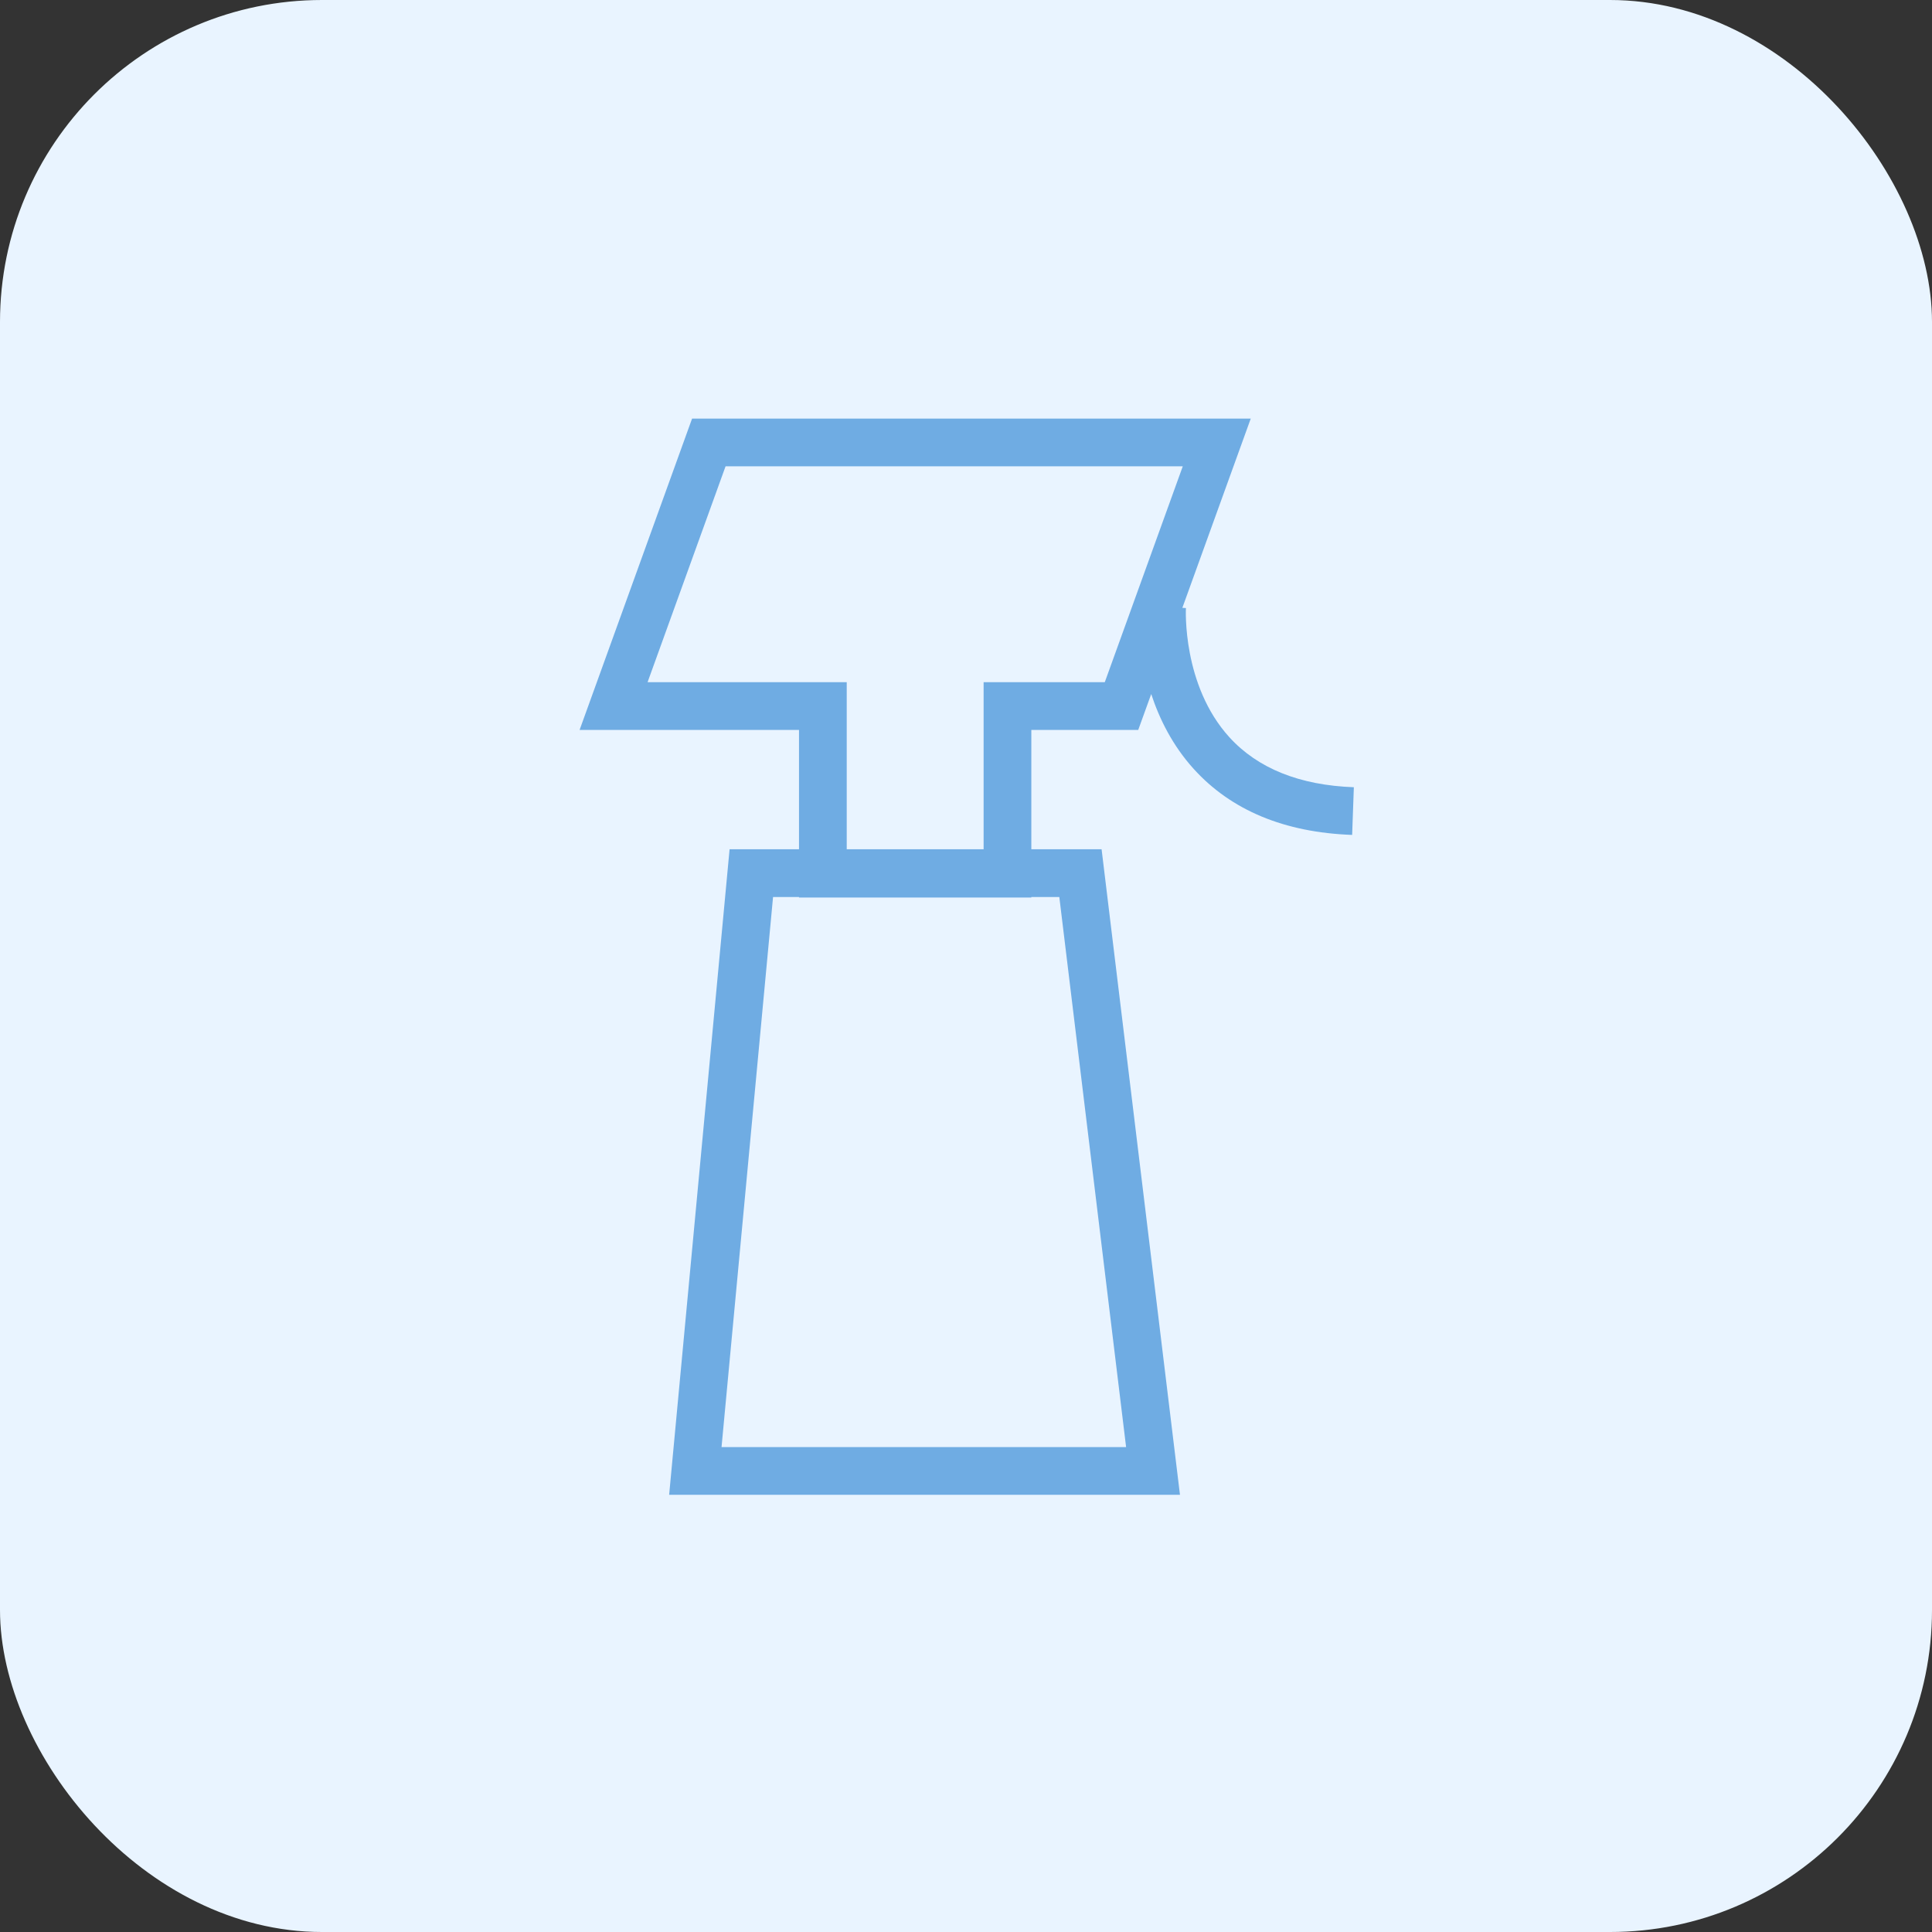
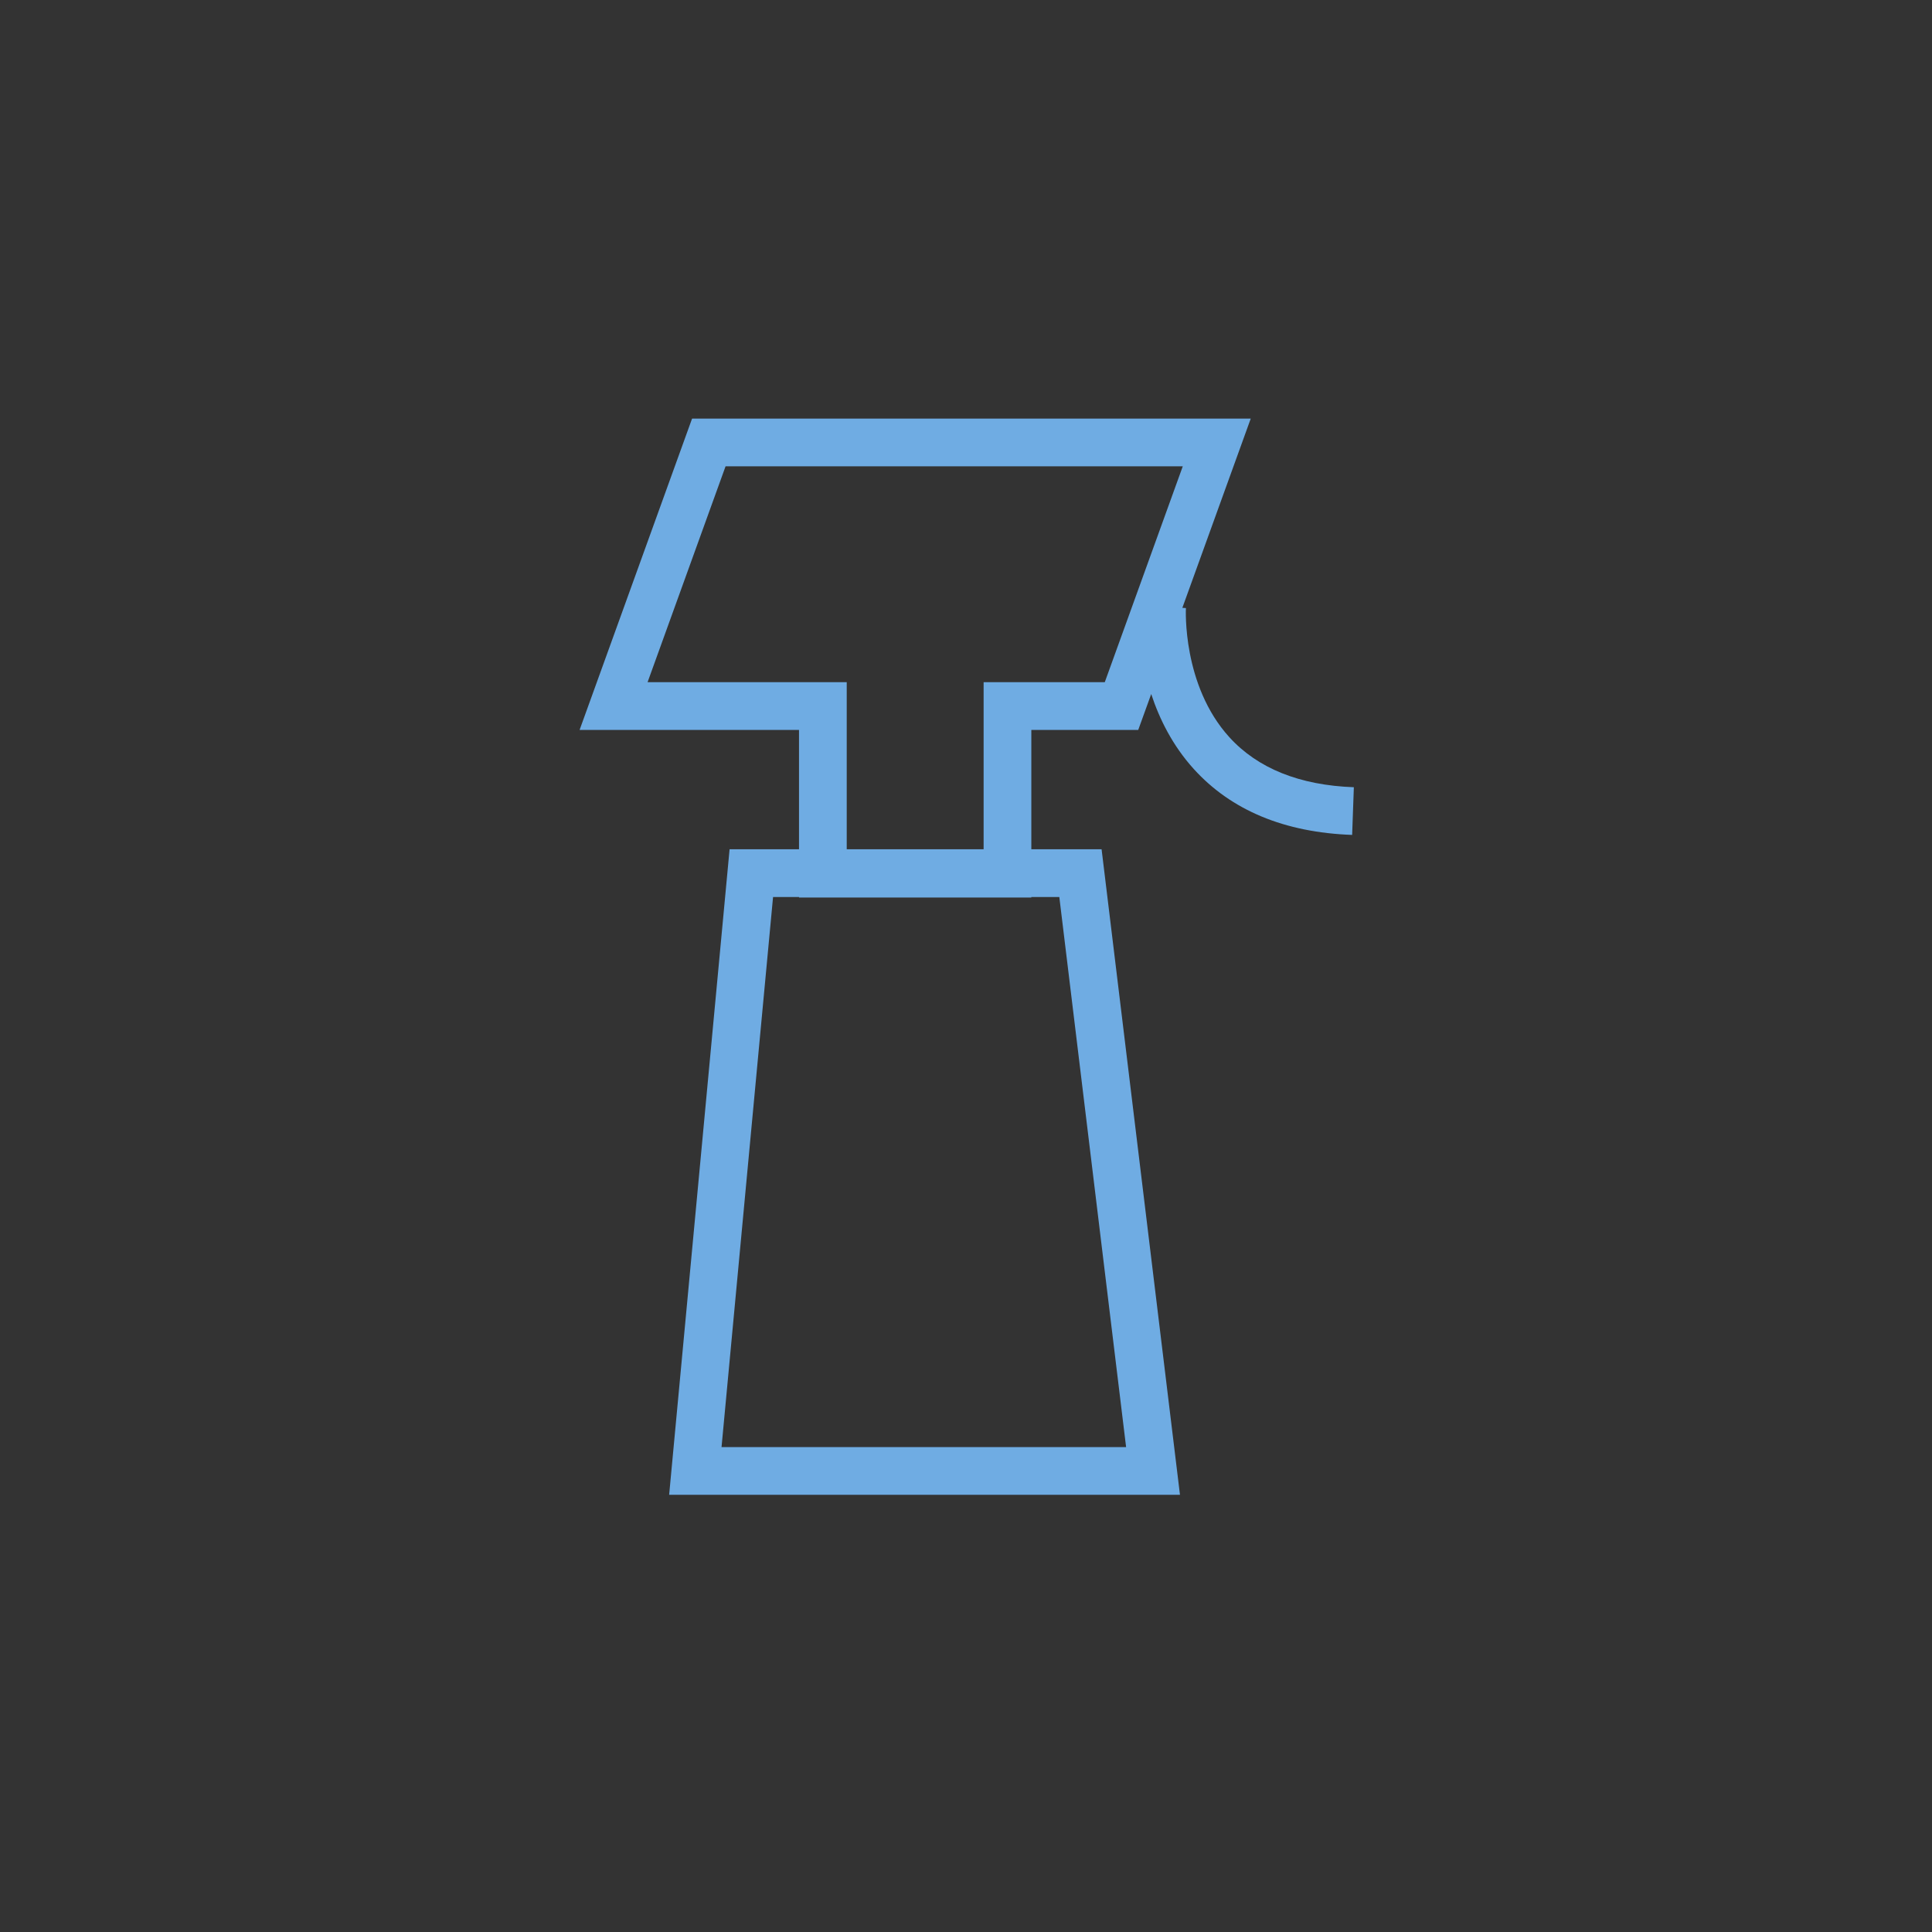
<svg xmlns="http://www.w3.org/2000/svg" width="60" height="60" viewBox="0 0 60 60" fill="none">
  <rect x="0" y="0" width="60" height="60" fill="#333333" stroke="none" />
-   <rect width="60" height="60" rx="10" fill="#E9F4FF" />
-   <path d="M38.18 22.896C36.71 21.28 36.828 18.907 36.83 18.884L36.719 18.877L38.843 13H21.493L18 22.668H24.814V26.375H22.658L20.781 46.422H36.645L34.211 26.375H32.029V22.668H35.349L35.752 21.554C36.006 22.326 36.412 23.151 37.073 23.881C38.235 25.164 39.889 25.853 41.992 25.929L42.045 24.448C40.363 24.387 39.063 23.865 38.18 22.896ZM32.898 27.857L34.972 44.94H22.408L24.008 27.857H24.814V27.874H32.029V27.857H32.898ZM34.31 21.186H30.547V26.375H26.296V21.186H20.111L22.533 14.482H36.732L34.31 21.186Z" fill="#6FACE3" />
+   <path d="M38.18 22.896C36.71 21.28 36.828 18.907 36.83 18.884L36.719 18.877L38.843 13H21.493L18 22.668H24.814V26.375H22.658L20.781 46.422H36.645L34.211 26.375H32.029V22.668H35.349L35.752 21.554C36.006 22.326 36.412 23.151 37.073 23.881C38.235 25.164 39.889 25.853 41.992 25.929L42.045 24.448C40.363 24.387 39.063 23.865 38.18 22.896M32.898 27.857L34.972 44.94H22.408L24.008 27.857H24.814V27.874H32.029V27.857H32.898ZM34.31 21.186H30.547V26.375H26.296V21.186H20.111L22.533 14.482H36.732L34.31 21.186Z" fill="#6FACE3" />
</svg>